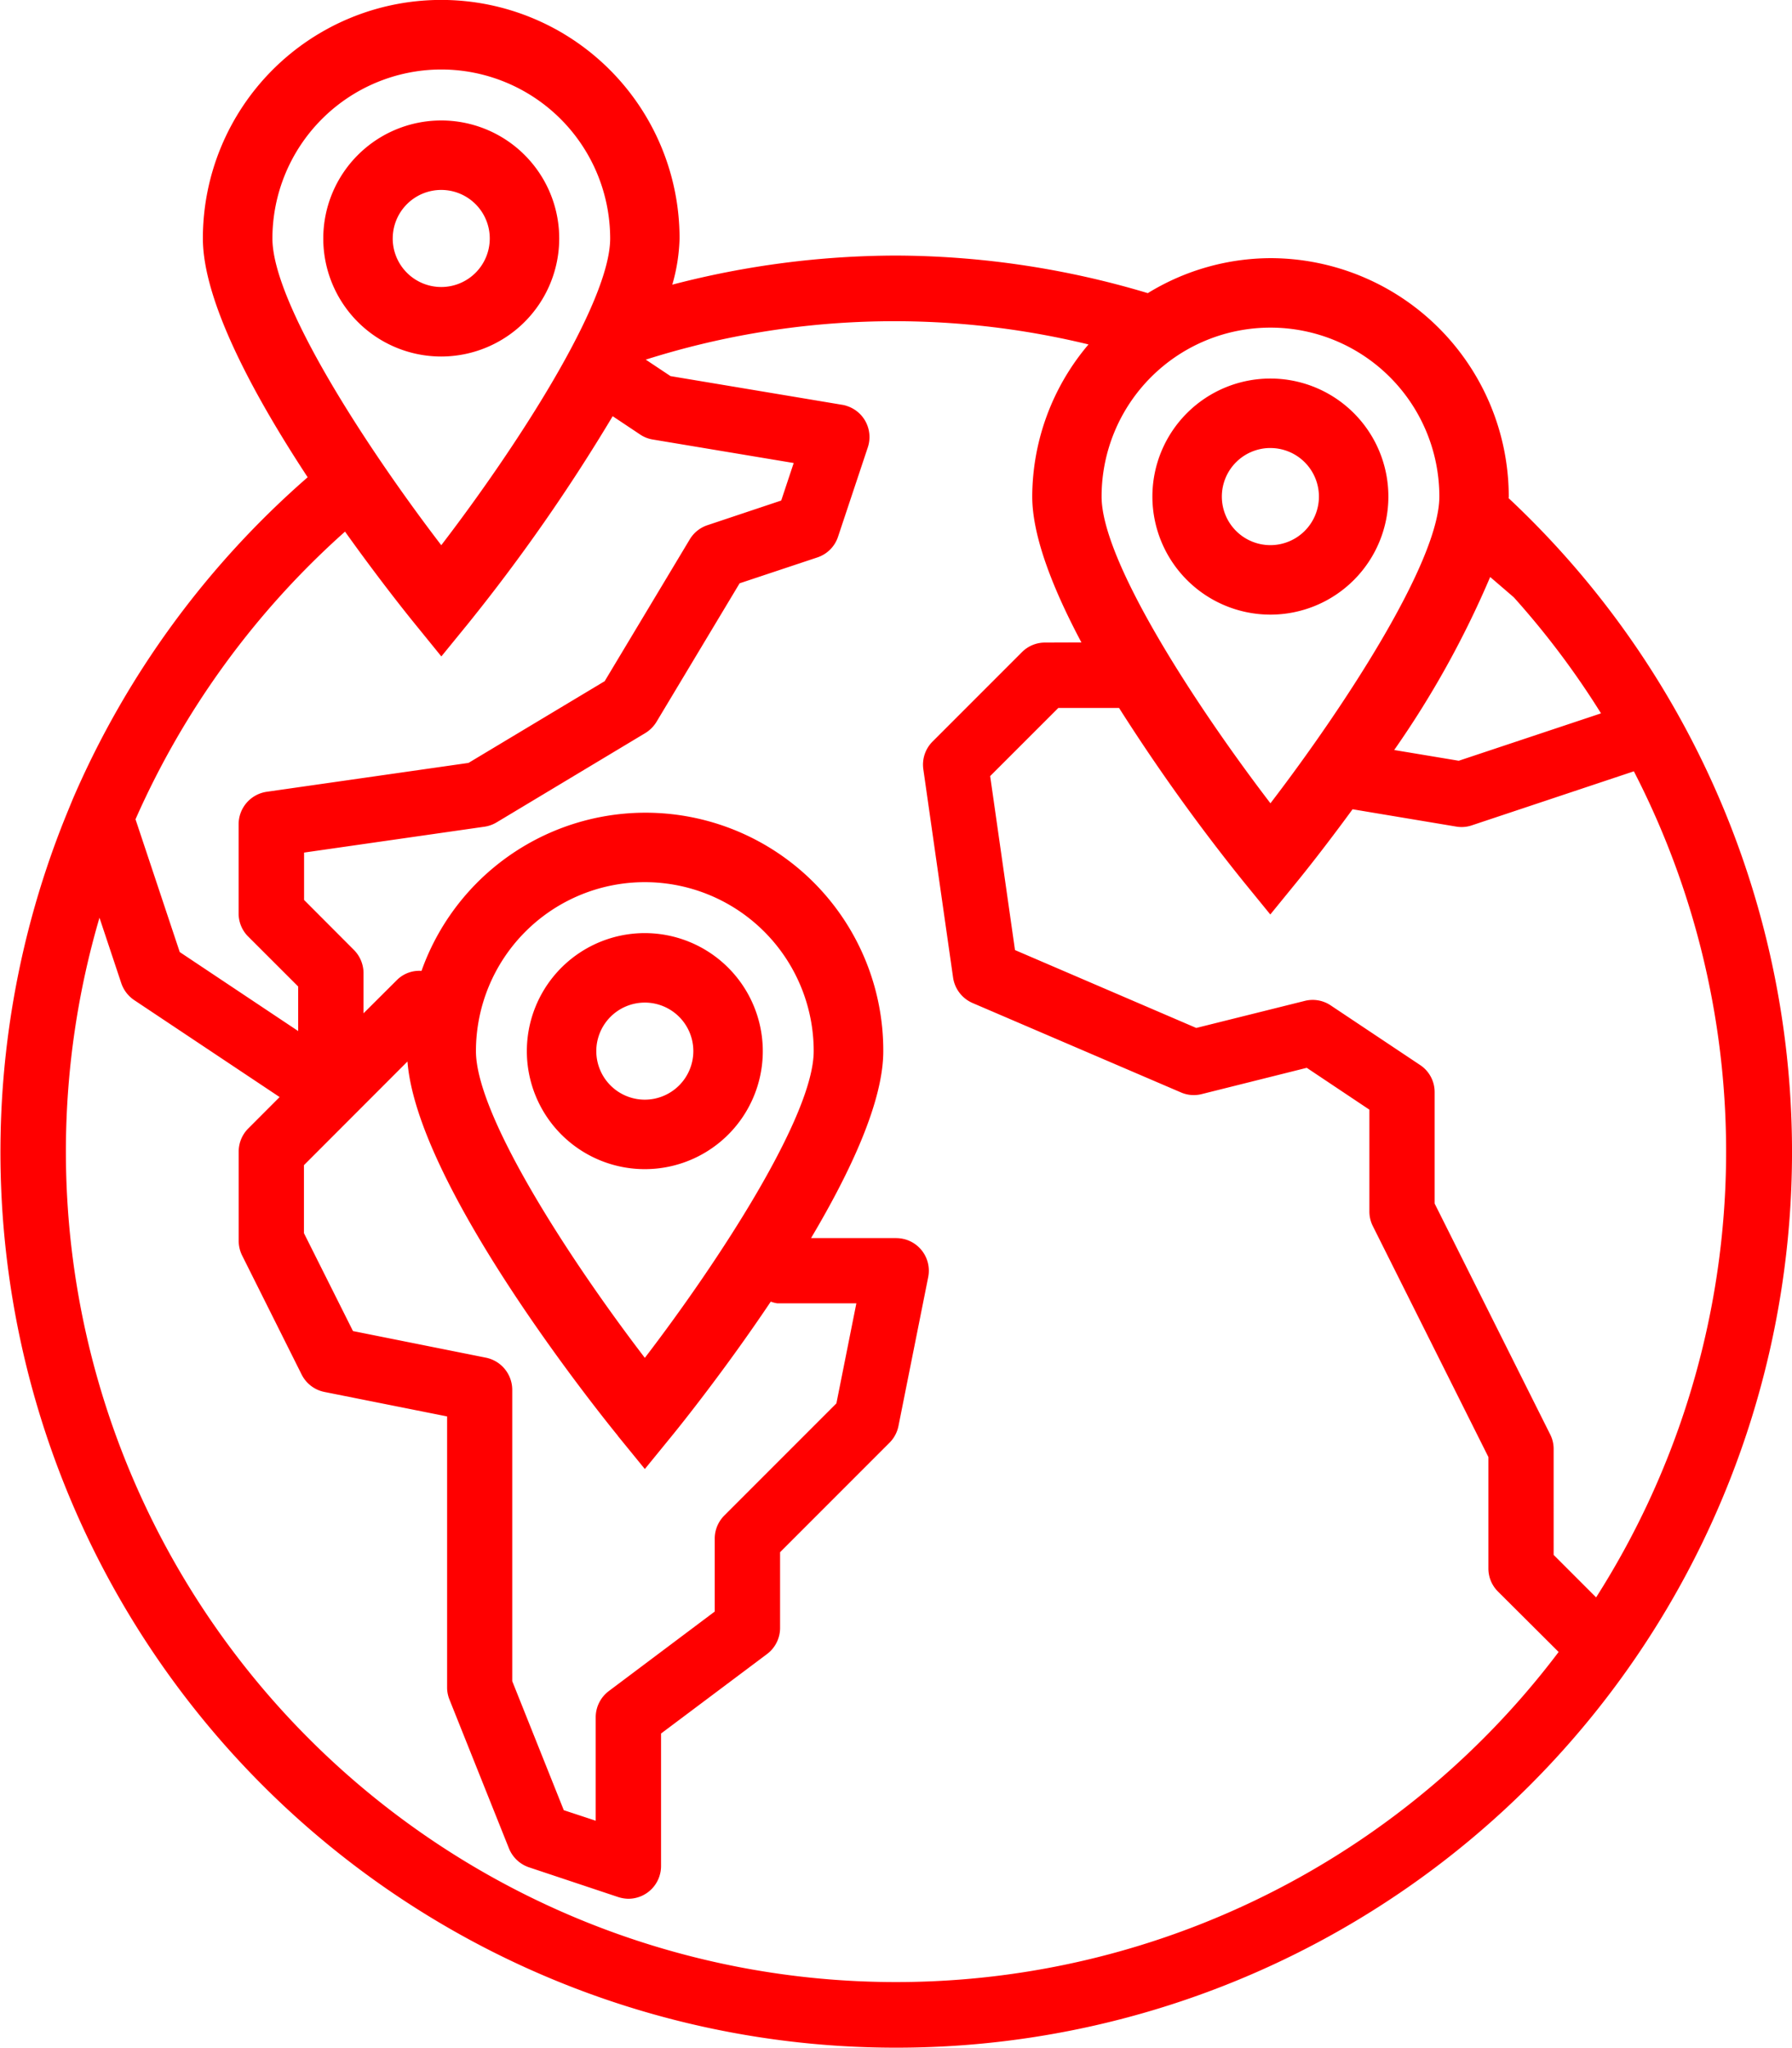
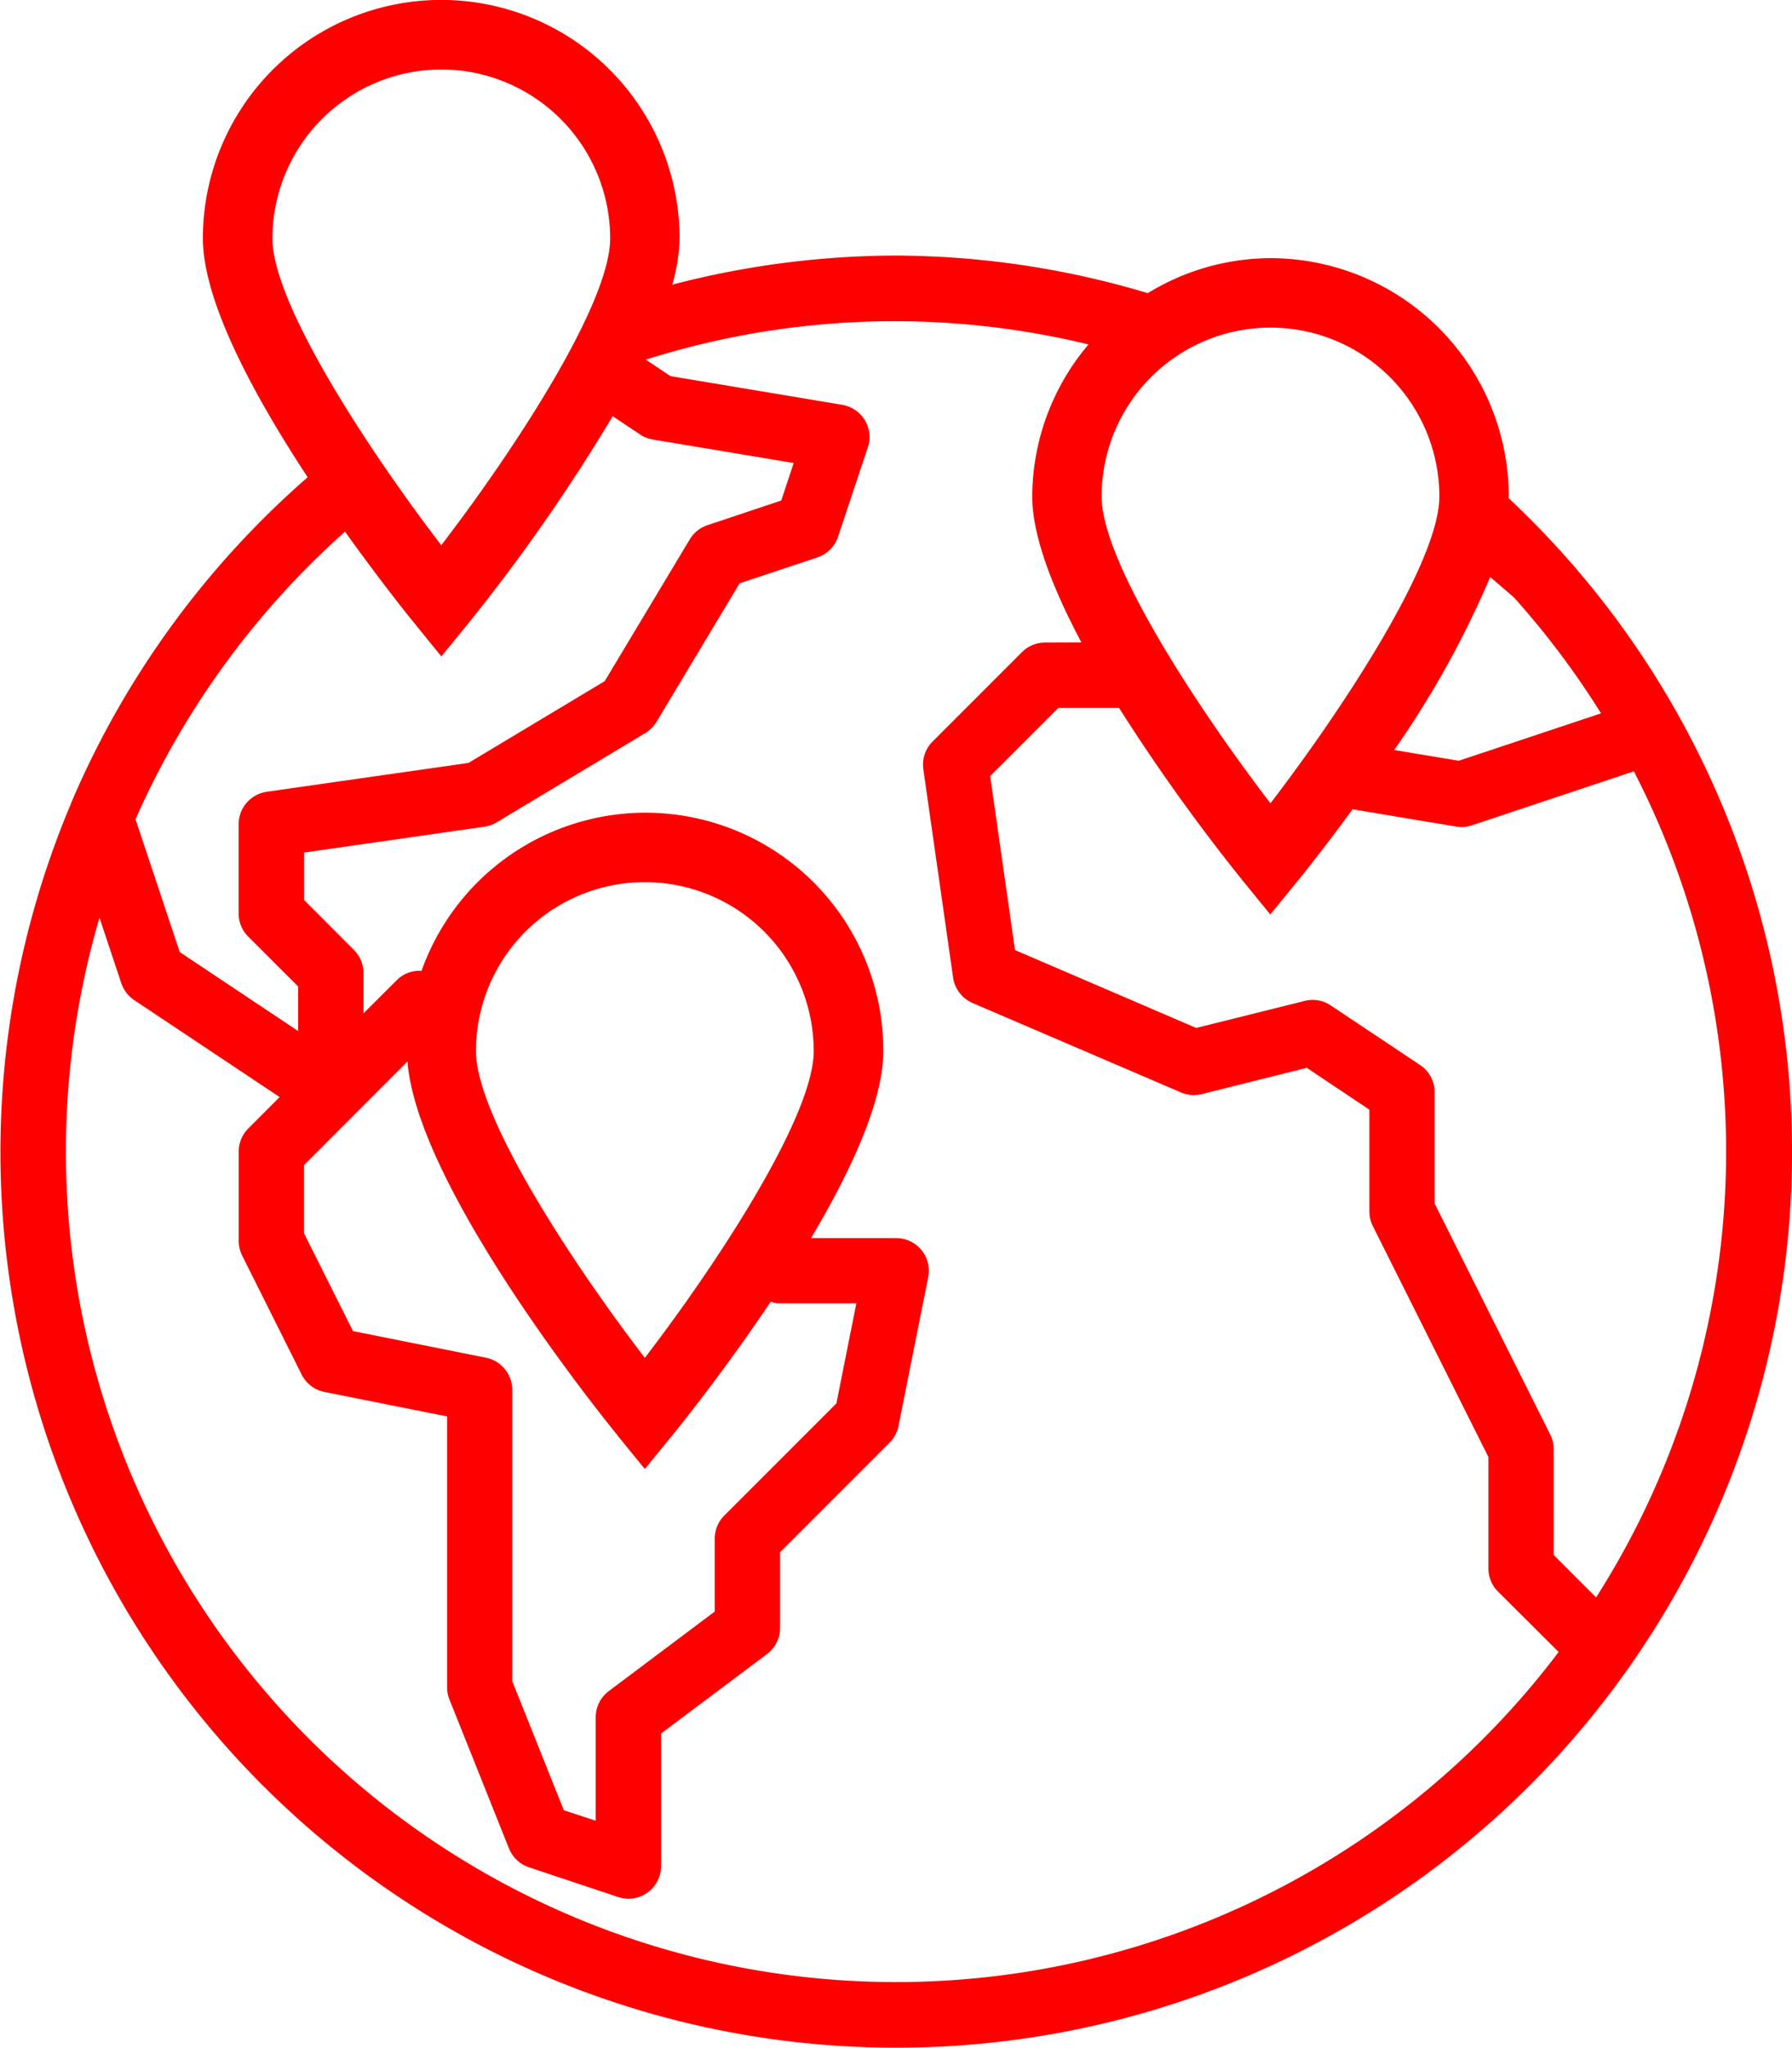
<svg xmlns="http://www.w3.org/2000/svg" width="86.248" height="98.514" viewBox="0 0 86.248 98.514">
  <g id="Group_617" data-name="Group 617" transform="translate(-159.084 -665.323)">
-     <path id="Path_518" data-name="Path 518" d="M189.646,684.852a5.679,5.679,0,1,0-5.679-5.679A5.684,5.684,0,0,0,189.646,684.852Zm0-8.015a2.336,2.336,0,1,1-2.336,2.336A2.336,2.336,0,0,1,189.646,676.836Z" transform="translate(30.581 10.041)" fill="red" />
-     <path id="Path_519" data-name="Path 519" d="M176.139,685.463a5.678,5.678,0,1,0,5.677,5.677A5.684,5.684,0,0,0,176.139,685.463Zm0,8.013a2.335,2.335,0,1,1,2.334-2.336A2.338,2.338,0,0,1,176.139,693.476Z" transform="translate(13.981 24.752)" fill="red" />
-     <path id="Path_520" data-name="Path 520" d="M177.421,673.6a5.678,5.678,0,1,0-5.679,5.68A5.684,5.684,0,0,0,177.421,673.6Zm-8.013,0a2.335,2.335,0,1,1,2.334,2.336A2.337,2.337,0,0,1,169.407,673.6Z" transform="translate(8.578 3.195)" fill="red" />
    <path id="Path_521" data-name="Path 521" d="M231.693,689.291c0-.024.007-.054.007-.078a11.484,11.484,0,0,0-11.473-11.47,11.359,11.359,0,0,0-5.9,1.683,42.624,42.624,0,0,0-12.1-1.808h-.02a42.909,42.909,0,0,0-10.766,1.4,8.733,8.733,0,0,0,.35-2.227,11.471,11.471,0,1,0-22.943,0c0,3.061,2.508,7.637,5.044,11.493a43.219,43.219,0,0,0-11.3,15.471l-.328.8A43.088,43.088,0,0,0,202.2,763.837h.022a43.091,43.091,0,0,0,29.472-74.546ZM190.12,730.65c-3.573-4.663-8.129-11.642-8.129-14.758a8.128,8.128,0,1,1,16.256,0C198.247,719,193.691,725.987,190.12,730.65Zm-1.3,3.754,1.3,1.594,1.3-1.594c.47-.575,2.581-3.21,4.761-6.46a1.507,1.507,0,0,0,.31.082H200.3l-.961,4.815-5.394,5.394a1.571,1.571,0,0,0-.461,1.112v3.508l-5.1,3.827a1.581,1.581,0,0,0-.629,1.259v4.977l-1.536-.506-2.481-6.208V732.183a1.581,1.581,0,0,0-1.259-1.54l-6.406-1.282-2.36-4.71v-3.272l4.982-4.986C179.163,722.356,187.811,733.16,188.823,734.4Zm41.983-41.323c.671.573,1.135.976,1.137.976a40.007,40.007,0,0,1,4.2,5.586l-6.847,2.28-3.107-.517A45.679,45.679,0,0,0,230.806,693.081Zm-6.622,11.176,4.984.832a1.528,1.528,0,0,0,.756-.058l7.8-2.6a39.9,39.9,0,0,1-1.817,39.743l-2.044-2.044V735.05a1.547,1.547,0,0,0-.158-.7l-5.57-11.125v-5.358a1.558,1.558,0,0,0-.7-1.306l-4.3-2.867a1.558,1.558,0,0,0-1.257-.216l-5.216,1.3-8.724-3.747-1.195-8.37,3.281-3.279h2.922a91.567,91.567,0,0,0,5.98,8.343l1.3,1.594,1.3-1.594C221.836,707.341,222.882,706.037,224.183,704.256Zm-14.8-8.02a1.563,1.563,0,0,0-1.112.461l-4.3,4.3a1.57,1.57,0,0,0-.446,1.333l1.433,10.028a1.583,1.583,0,0,0,.941,1.221l10.026,4.3a1.545,1.545,0,0,0,1,.08l5.055-1.264,3.014,2.013v4.886a1.566,1.566,0,0,0,.158.7l5.57,11.127v5.361a1.561,1.561,0,0,0,.461,1.11L234.1,744.8a39.956,39.956,0,0,1-70.228-35.325l1.05,3.152a1.6,1.6,0,0,0,.62.811l7,4.665-1.509,1.511a1.572,1.572,0,0,0-.461,1.11v4.3a1.585,1.585,0,0,0,.165.7l2.866,5.731a1.575,1.575,0,0,0,1.1.836l5.9,1.177v13.039a1.547,1.547,0,0,0,.114.584l2.864,7.162a1.583,1.583,0,0,0,.963.907l4.3,1.433a1.681,1.681,0,0,0,.488.08A1.574,1.574,0,0,0,190.9,755.1v-6.377L196,744.9a1.573,1.573,0,0,0,.629-1.255V740l5.269-5.269a1.578,1.578,0,0,0,.428-.8l1.431-7.162a1.568,1.568,0,0,0-1.233-1.85,1.7,1.7,0,0,0-.305-.031h-4.1c1.908-3.21,3.477-6.575,3.477-8.992a11.443,11.443,0,0,0-22.225-3.863,1.521,1.521,0,0,0-1.17.426l-1.621,1.614v-1.937a1.584,1.584,0,0,0-.461-1.11l-2.4-2.405v-2.28l8.677-1.244a1.58,1.58,0,0,0,.586-.207l7.162-4.3a1.616,1.616,0,0,0,.537-.539l4-6.665,3.745-1.246a1.564,1.564,0,0,0,.994-1l1.433-4.3a1.569,1.569,0,0,0-1-1.982,1.213,1.213,0,0,0-.236-.06l-8.261-1.38-1.192-.793a39.636,39.636,0,0,1,21.309-.731,11.36,11.36,0,0,0-2.708,7.313c0,1.924,1,4.454,2.367,7.024Zm-20.807-10.889,1.317.878a1.523,1.523,0,0,0,.615.243l6.778,1.13-.6,1.805-3.551,1.186a1.573,1.573,0,0,0-.851.682l-4.095,6.823-6.555,3.932-9.712,1.389a1.579,1.579,0,0,0-1.351,1.554v4.3a1.561,1.561,0,0,0,.459,1.11l2.407,2.405v2.142l-5.7-3.8-2.129-6.388a40.366,40.366,0,0,1,10.084-13.84c1.612,2.26,2.976,3.963,3.341,4.411l1.295,1.594,1.3-1.594A87,87,0,0,0,188.571,685.348Zm39.785,3.865c0,3.114-4.556,10.093-8.129,14.756-3.571-4.663-8.127-11.642-8.127-14.756a8.128,8.128,0,0,1,16.256,0Zm-48.037-20.547a8.138,8.138,0,0,1,8.129,8.129c0,3.112-4.556,10.1-8.129,14.758-3.571-4.663-8.127-11.642-8.127-14.758A8.138,8.138,0,0,1,180.319,668.666Z" transform="translate(0)" fill="red" />
  </g>
</svg>